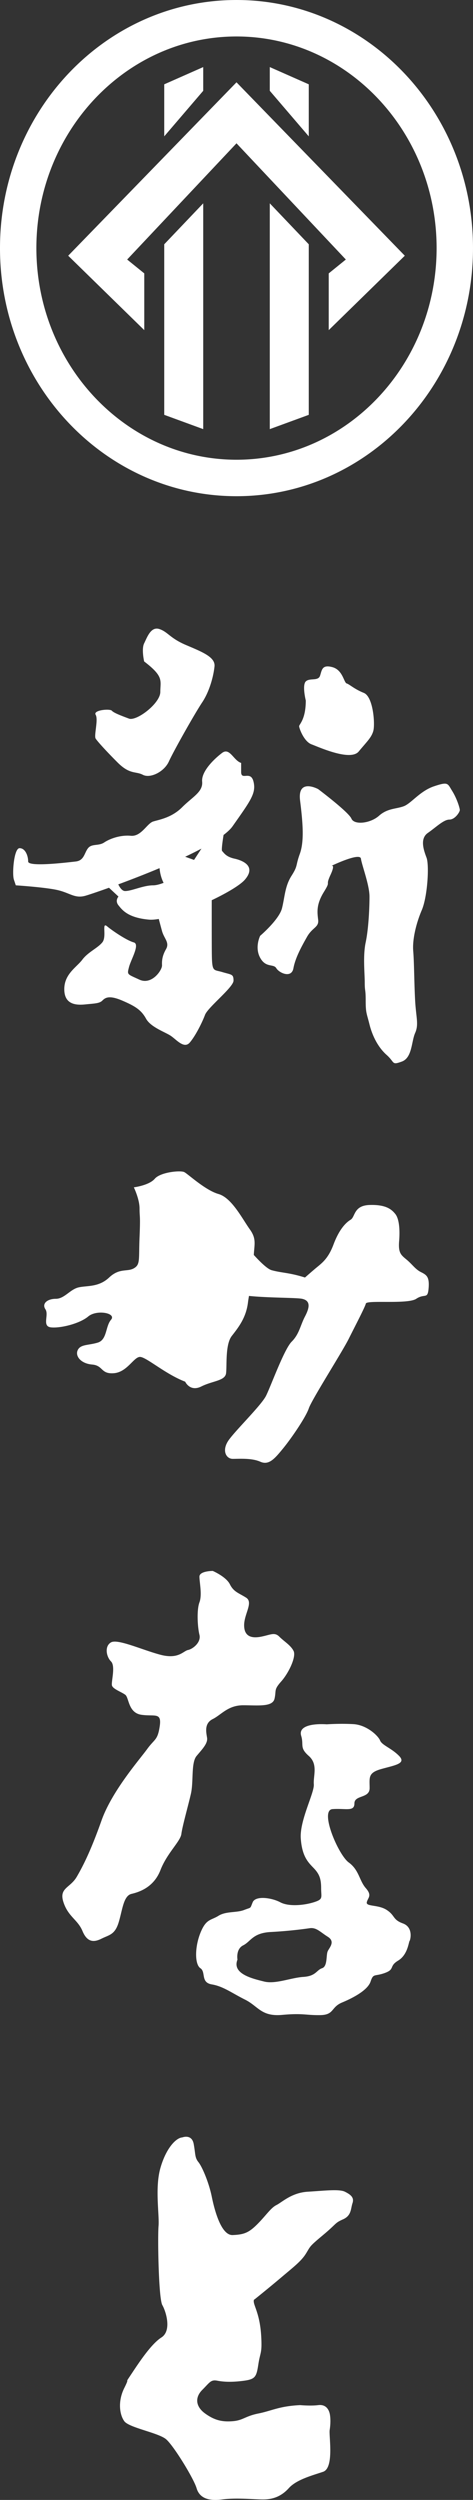
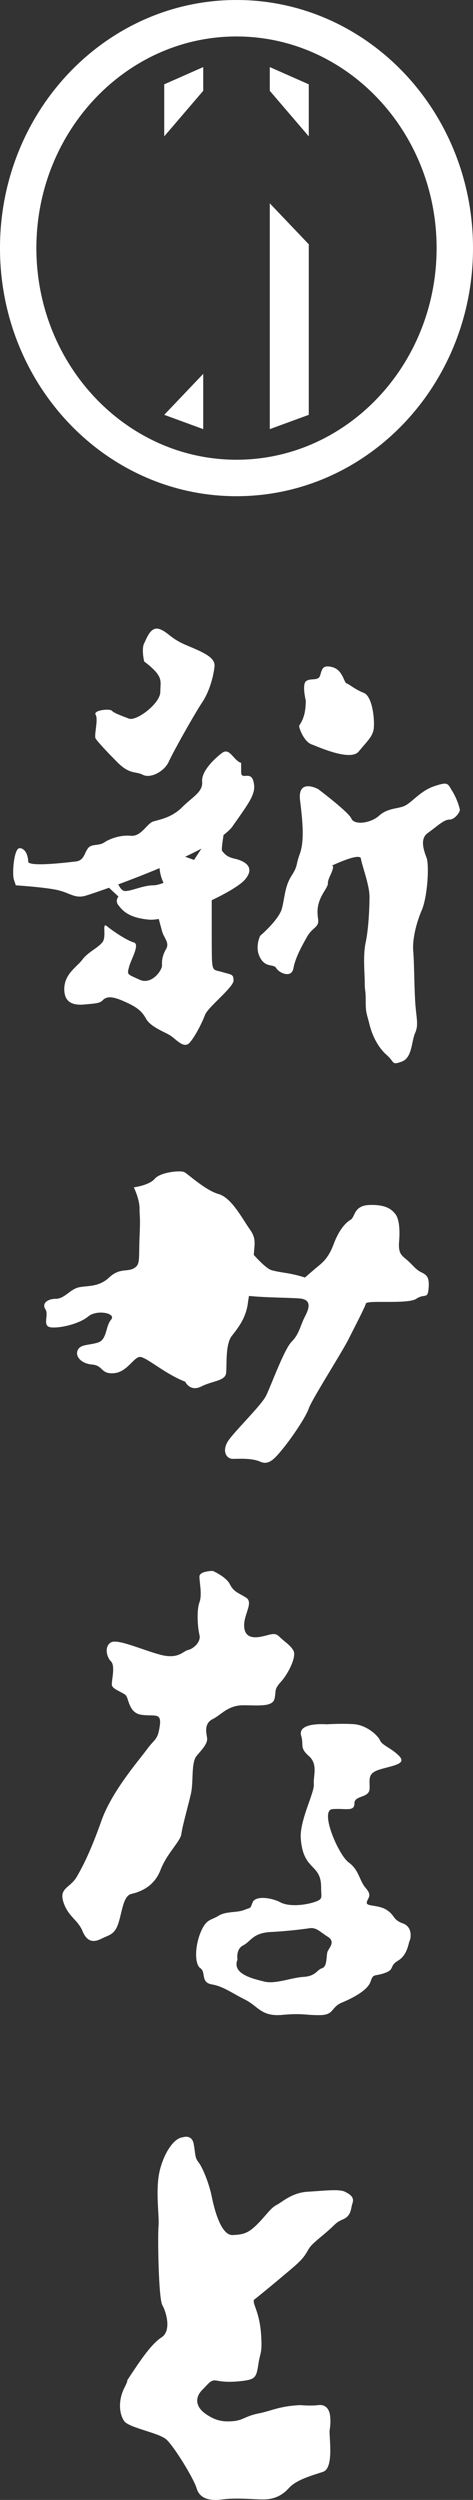
<svg xmlns="http://www.w3.org/2000/svg" id="_レイヤー_1" width="26mm" height="518.331" viewBox="0 0 73.701 388.748">
  <rect x="0" y="0" width="73.701" height="388.748" fill="#333333" stroke="none" />
  <defs>
    <style>.cls-1{fill:#fff;stroke-width:0}</style>
  </defs>
  <path class="cls-1" d="M36.536 133.523c-1.334-.296-1.63-.889-1.926-1.185-.116-.116.019-1.213.225-2.501.617-.47 1.104-.925 1.404-1.351 2.815-4 3.704-5.145 3.26-6.943-.445-1.798-1.926-.097-1.926-1.502v-1.404c-1.186-.373-1.778-2.447-2.963-1.559-1.186.89-3.26 2.856-3.111 4.465.148 1.61-1.482 2.35-3.112 3.98-1.63 1.63-3.546 1.926-4.514 2.222-.967.296-1.856 2.37-3.486 2.222-1.63-.148-3.259.445-4.148 1.037s-1.926.149-2.518.89c-.593.74-.593 1.925-1.926 2.073-1.333.149-7.408.89-7.408 0 0-.889-.444-2.074-1.333-2.074s-1.185 4-.889 4.89l.297.888s4.592.296 6.518.74c1.926.445 2.667 1.334 4.296.89.396-.108 1.79-.567 3.708-1.254l1.478 1.375s-.593.62 0 1.36 1.481 1.926 4.74 2.222c.415.038.939-.002 1.539-.103.14.531.33 1.246.505 1.881.327 1.185 1.216 1.778.623 2.815s-.654 1.778-.623 2.519c.03.74-1.6 3.11-3.525 2.222-1.926-.89-1.926-.741-1.63-1.926.296-1.185 1.775-3.592.74-3.87-1.036-.278-3.258-1.76-4.147-2.5-.89-.741 0 1.593-.741 2.5-.74.907-2.222 1.5-3.111 2.685s-2.815 2.222-2.815 4.592 1.778 2.519 3.26 2.37c1.48-.148 2.222-.148 2.666-.592.444-.444 1.037-.889 3.111 0 2.074.889 2.963 1.481 3.704 2.815.74 1.333 2.98 2.074 3.86 2.666s2.066 2.075 2.955 1.038c.889-1.038 1.926-3.112 2.37-4.297.444-1.185 4.444-4.296 4.444-5.333s-.296-.889-1.777-1.333c-1.482-.445-1.593.148-1.612-3.704-.008-1.844-.009-4.838-.007-7.463 2.402-1.142 4.456-2.366 5.174-3.204 1.778-2.074-.296-2.963-1.63-3.26zm-5.146-1.562c-.44.674-.834 1.277-1.154 1.76l-1.384-.494a61.27 61.27 0 0 0 2.538-1.266zm-7.517 5.71c-1.55 0-3.337.889-4.374.889-.442 0-.801-.483-1.07-1.038 1.92-.708 4.172-1.576 6.43-2.524.056.604.212 1.465.634 2.287-.617.235-1.19.386-1.62.386zm25.7-14.963s-3.26-1.778-2.815 1.778.657 6.37-.042 8.296-.255 1.778-1.292 3.408-1.037 3.259-1.481 5.037-3.407 4.296-3.407 4.296-.89 1.778 0 3.407 2.074.89 2.518 1.63 2.37 1.63 2.667 0 1.284-3.407 2.123-4.889 1.877-1.453 1.729-2.652-.297-2.385.889-4.31.148-.742 1.037-2.668 0-1.333 0-1.333 4.592-2.222 4.74-1.185 1.334 4.094 1.334 5.899-.149 5.028-.593 7.12-.148 4.759-.148 6.24.148.89.148 2.815.148 1.926.593 3.704 1.333 3.555 2.666 4.74.741 1.63 2.37 1.037 1.482-3.11 2.075-4.444.148-2.37 0-5.037-.148-5.926-.297-7.704.445-4.296 1.334-6.37 1.185-6.963.74-8.148-1.073-2.963.205-3.852 2.462-2.074 3.351-2.074 1.63-1.185 1.63-1.482-.445-1.777-1.186-2.963-.592-1.481-2.814-.74-3.556 2.666-4.741 3.11-2.519.297-3.852 1.482-3.852 1.482-4.296.445-5.185-4.593-5.185-4.593zm-1.926-13.778s-.593-2.37 0-2.963 1.926 0 2.222-.889.296-1.777 1.926-1.333 1.778 2.4 2.222 2.534 1.185.874 2.667 1.466 1.778 4.889 1.481 5.926-.987 1.635-2.271 3.188-6.173-.67-7.358-1.114-1.926-2.518-1.926-2.815 1.037-1.037 1.037-4zm-25.185-6.074s-.445-1.926 0-2.815 1.037-2.666 2.37-2.222 1.63 1.412 4.148 2.484 4.593 1.872 4.444 3.324-.74 3.822-1.925 5.6-4.445 7.555-5.186 9.185-2.913 2.667-4.049 2.074-2.025 0-3.95-1.926-3.112-3.26-3.408-3.704.444-2.963 0-3.703 2.222-.98 2.518-.638 1.482.786 2.667 1.23 4.889-2.37 4.889-4.148.593-2.37-2.519-4.74zm43.135 94.964c-.89-.445-1.334-1.186-2.223-1.927-.889-.74-1.333-1.037-1.185-2.878s0-3.492-.592-4.233c-.593-.74-1.482-1.481-4-1.404s-2.223 1.849-2.963 2.293c-.741.445-1.778 1.482-2.667 3.852-.889 2.37-1.926 2.963-2.963 3.852a122.427 122.427 0 0 0-1.482 1.284c-2.518-.79-3.555-.692-5.185-1.136-.642-.175-1.72-1.2-2.792-2.375.095-1.691.427-2.524-.615-3.975-1.185-1.65-2.815-4.91-4.889-5.502-2.074-.593-4.74-3.111-5.333-3.407-.593-.297-3.704 0-4.593 1.037-.889 1.037-3.26 1.333-3.26 1.333s.89 1.833.89 3.287.148.942 0 4.457c-.148 3.515.148 4.256-.89 4.849s-2.221-.099-3.851 1.432-3.407 1.234-4.74 1.53c-1.334.297-2.223 1.778-3.556 1.778s-2.223.741-1.63 1.63c.593.889-.593 2.667.889 2.815 1.481.148 4.444-.579 5.778-1.697 1.333-1.118 4.444-.525 3.555.512-.889 1.037-.592 3.11-2.074 3.555-1.481.445-2.667.242-3.111 1.158-.444.916.471 2.101 2.236 2.25 1.764.148 1.32 1.51 3.394 1.347 2.074-.162 3.094-2.533 4.066-2.533s3.934 2.667 7.045 3.852c0 0 .74 1.63 2.518.741 1.778-.889 3.704-.86 3.852-2.06.148-1.2-.148-4.459.889-5.792 1.037-1.333 2.222-2.815 2.519-5.185.044-.357.104-.697.159-1.042 2.944.311 7.443.262 8.285.45 1.333.296 1.185 1.333.444 2.747-.74 1.415-.888 2.734-2.074 3.919-1.185 1.185-3.259 6.963-4 8.426-.74 1.464-4.592 5.204-5.777 6.833s-.445 2.963.592 2.963 2.963-.148 4.296.445c1.334.592 2.223-.445 3.556-2.074 1.333-1.63 3.556-4.89 4-6.223.444-1.333 5.185-8.74 6.222-10.814 1.037-2.075 2.519-4.89 2.667-5.482s6.518.148 7.852-.74c1.333-.89 1.778.147 1.926-1.63s-.297-2.074-1.185-2.519zM33.15 244.284s-2.074 0-2.074.889.445 2.815 0 4-.296 3.852 0 5.037-1.037 2.222-1.778 2.37-1.481 1.482-4.296.741-6.666-2.518-7.704-1.926-.74 2.222 0 2.963 0 3.19.149 3.743 1.481.998 2.074 1.442.444 2.815 2.518 3.111 3.18-.444 2.85 1.778-.776 1.926-1.96 3.556-5.482 6.518-7.112 11.11-2.815 6.964-3.852 8.742-2.815 1.715-2.074 3.969 2.222 2.697 2.963 4.475 1.778 1.778 2.963 1.185 2.074-.592 2.667-2.518.74-4.148 2-4.445 3.481-1.037 4.518-3.703 3.111-4.445 3.26-5.63 1.036-4.288 1.48-6.218 0-4.835.89-5.901 1.778-1.955 1.63-2.844-.445-2.228.888-2.892 2.37-2.145 4.741-2.145 4.593.296 4.889-1.037-.148-1.333 1.037-2.667 2.37-3.852 1.926-4.74-1.482-1.482-2.222-2.223-1.334-.296-2.815 0-2.667 0-2.667-1.777 1.482-3.556.297-4.297-1.926-.889-2.519-2.074-2.667-2.074-2.667-2.074zm29.63 54.815c-1.63-.593-1.185-1.221-2.519-2.092-1.333-.871-3.259-.489-3.11-1.198.147-.71.888-1.006-.149-2.192s-1.037-2.814-2.666-4c-1.63-1.185-4.593-8.148-2.519-8.296 2.074-.148 3.407.445 3.407-.889s2.37-.74 2.37-2.37-.296-2.37 1.779-2.963c2.074-.593 4-.83 2.814-2.045s-2.666-1.659-2.963-2.4c-.296-.74-2.074-2.424-4.148-2.545s-4.148.027-4.148.027c-2.37-.148-4.444.296-4 1.778.445 1.481-.296 1.836 1.185 3.14 1.482 1.304.68 3.082.785 4.415.104 1.334-2.239 5.63-2.03 8.445.208 2.814 1.172 3.703 2.023 4.592.852.89 1.148 1.63 1.148 3.111s.371 1.716-1.148 2.192c-1.518.475-3.889.71-5.222 0-1.333-.71-3.852-1.068-4.296 0-.445 1.068-.149.735-1.334 1.198s-2.815.166-4 .907c-1.185.74-1.926.444-2.815 2.666-.888 2.223-.888 4.89 0 5.482.89.592 0 2.222 1.778 2.518 1.778.297 3.111 1.334 5.185 2.37 2.074 1.038 2.519 2.667 5.778 2.371 3.26-.296 3.704.07 5.926.036 2.222-.036 1.63-1.221 3.408-1.962s4-1.926 4.444-3.26c.444-1.332.593-.74 2.222-1.332 1.63-.593.593-1.037 2.074-1.926 1.482-.89 1.63-2.847 1.778-3.053.148-.207.593-2.132-1.037-2.725zm-11.704 4.296c-.296.593 0 2.37-.889 2.667-.889.296-.942 1.226-2.915 1.353-1.974.128-4.344 1.165-6.122.72-1.777-.444-5.037-1.184-4.148-3.407 0 0-.296-1.63.89-2.222 1.184-.592 1.48-1.926 4.295-2.074s5.037-.444 6.074-.592 1.63.592 2.815 1.333.297 1.63 0 2.222zm-22.669 28.98s1.481-.593 1.778 1.037.148 2.074.74 2.815 1.63 3.19 2.074 5.372 1.482 6.034 3.26 5.96 2.518-.37 3.851-1.703 2.074-2.518 2.963-2.963 2.37-1.926 4.89-2.074 4.888-.444 5.777 0 1.482.89 1.185 1.778-.148 1.926-1.481 2.519-.89.593-3.111 2.444-1.926 1.704-2.667 2.889-1.926 2.074-3.852 3.704-4.148 3.407-4.148 3.407-.296.008 0 .893.889 2.218 1.037 4.885-.148 2.37-.444 4.296-.445 2.334-2.223 2.574-3.11.204-4.148 0-1.185.24-2.37 1.426-1.037 2.605.444 3.673 2.667 1.328 4.297 1.198 1.926-.785 4-1.198 3.259-1.154 6.518-1.303c0 0 1.63.149 2.815 0s1.63.68 1.778 1.303.148 1.66 0 2.55.74 5.925-1.037 6.518-4.148 1.226-5.334 2.539-2.518 1.757-4 1.757-4.148-.296-6.37 0-3.556-.256-4-1.757-3.556-6.577-4.74-7.595-5.779-1.795-6.52-2.814-1.036-3.093 0-5.167-.147-.297 1.038-2.074 3.11-4.741 4.74-5.778.741-3.992.149-5.033-.741-10.523-.593-12.3-.593-5.926.296-9.037 2.456-4.687 3.408-4.741zM36.85 5.67c17.194 0 31.181 14.763 31.181 32.91s-13.987 32.91-31.18 32.91S5.668 56.726 5.668 38.58 19.657 5.67 36.85 5.67m0-5.67C16.498 0 0 17.273 0 38.58s16.498 38.58 36.85 38.58S73.7 59.885 73.7 38.58 57.203 0 36.85 0z" />
-   <path class="cls-1" d="M25.59 21.202l6.075-7.084V10.43l-6.074 2.682v8.09zm6.075 10.414V66.73l-6.074-2.222v-26.52l6.074-6.37zM48.11 21.202l-6.074-7.084V10.43l6.074 2.682v8.09zm-6.074 10.414V66.73l6.074-2.222v-26.52l-6.074-6.37z" />
-   <path class="cls-1" d="M51.221 51.335l11.853-11.57L36.85 12.8 10.627 39.765l11.852 11.57v-8.822l-2.666-2.156L36.85 22.283l17.038 18.074-2.667 2.156v8.822z" />
+   <path class="cls-1" d="M25.59 21.202l6.075-7.084V10.43l-6.074 2.682v8.09zm6.075 10.414V66.73l-6.074-2.222l6.074-6.37zM48.11 21.202l-6.074-7.084V10.43l6.074 2.682v8.09zm-6.074 10.414V66.73l6.074-2.222v-26.52l-6.074-6.37z" />
</svg>